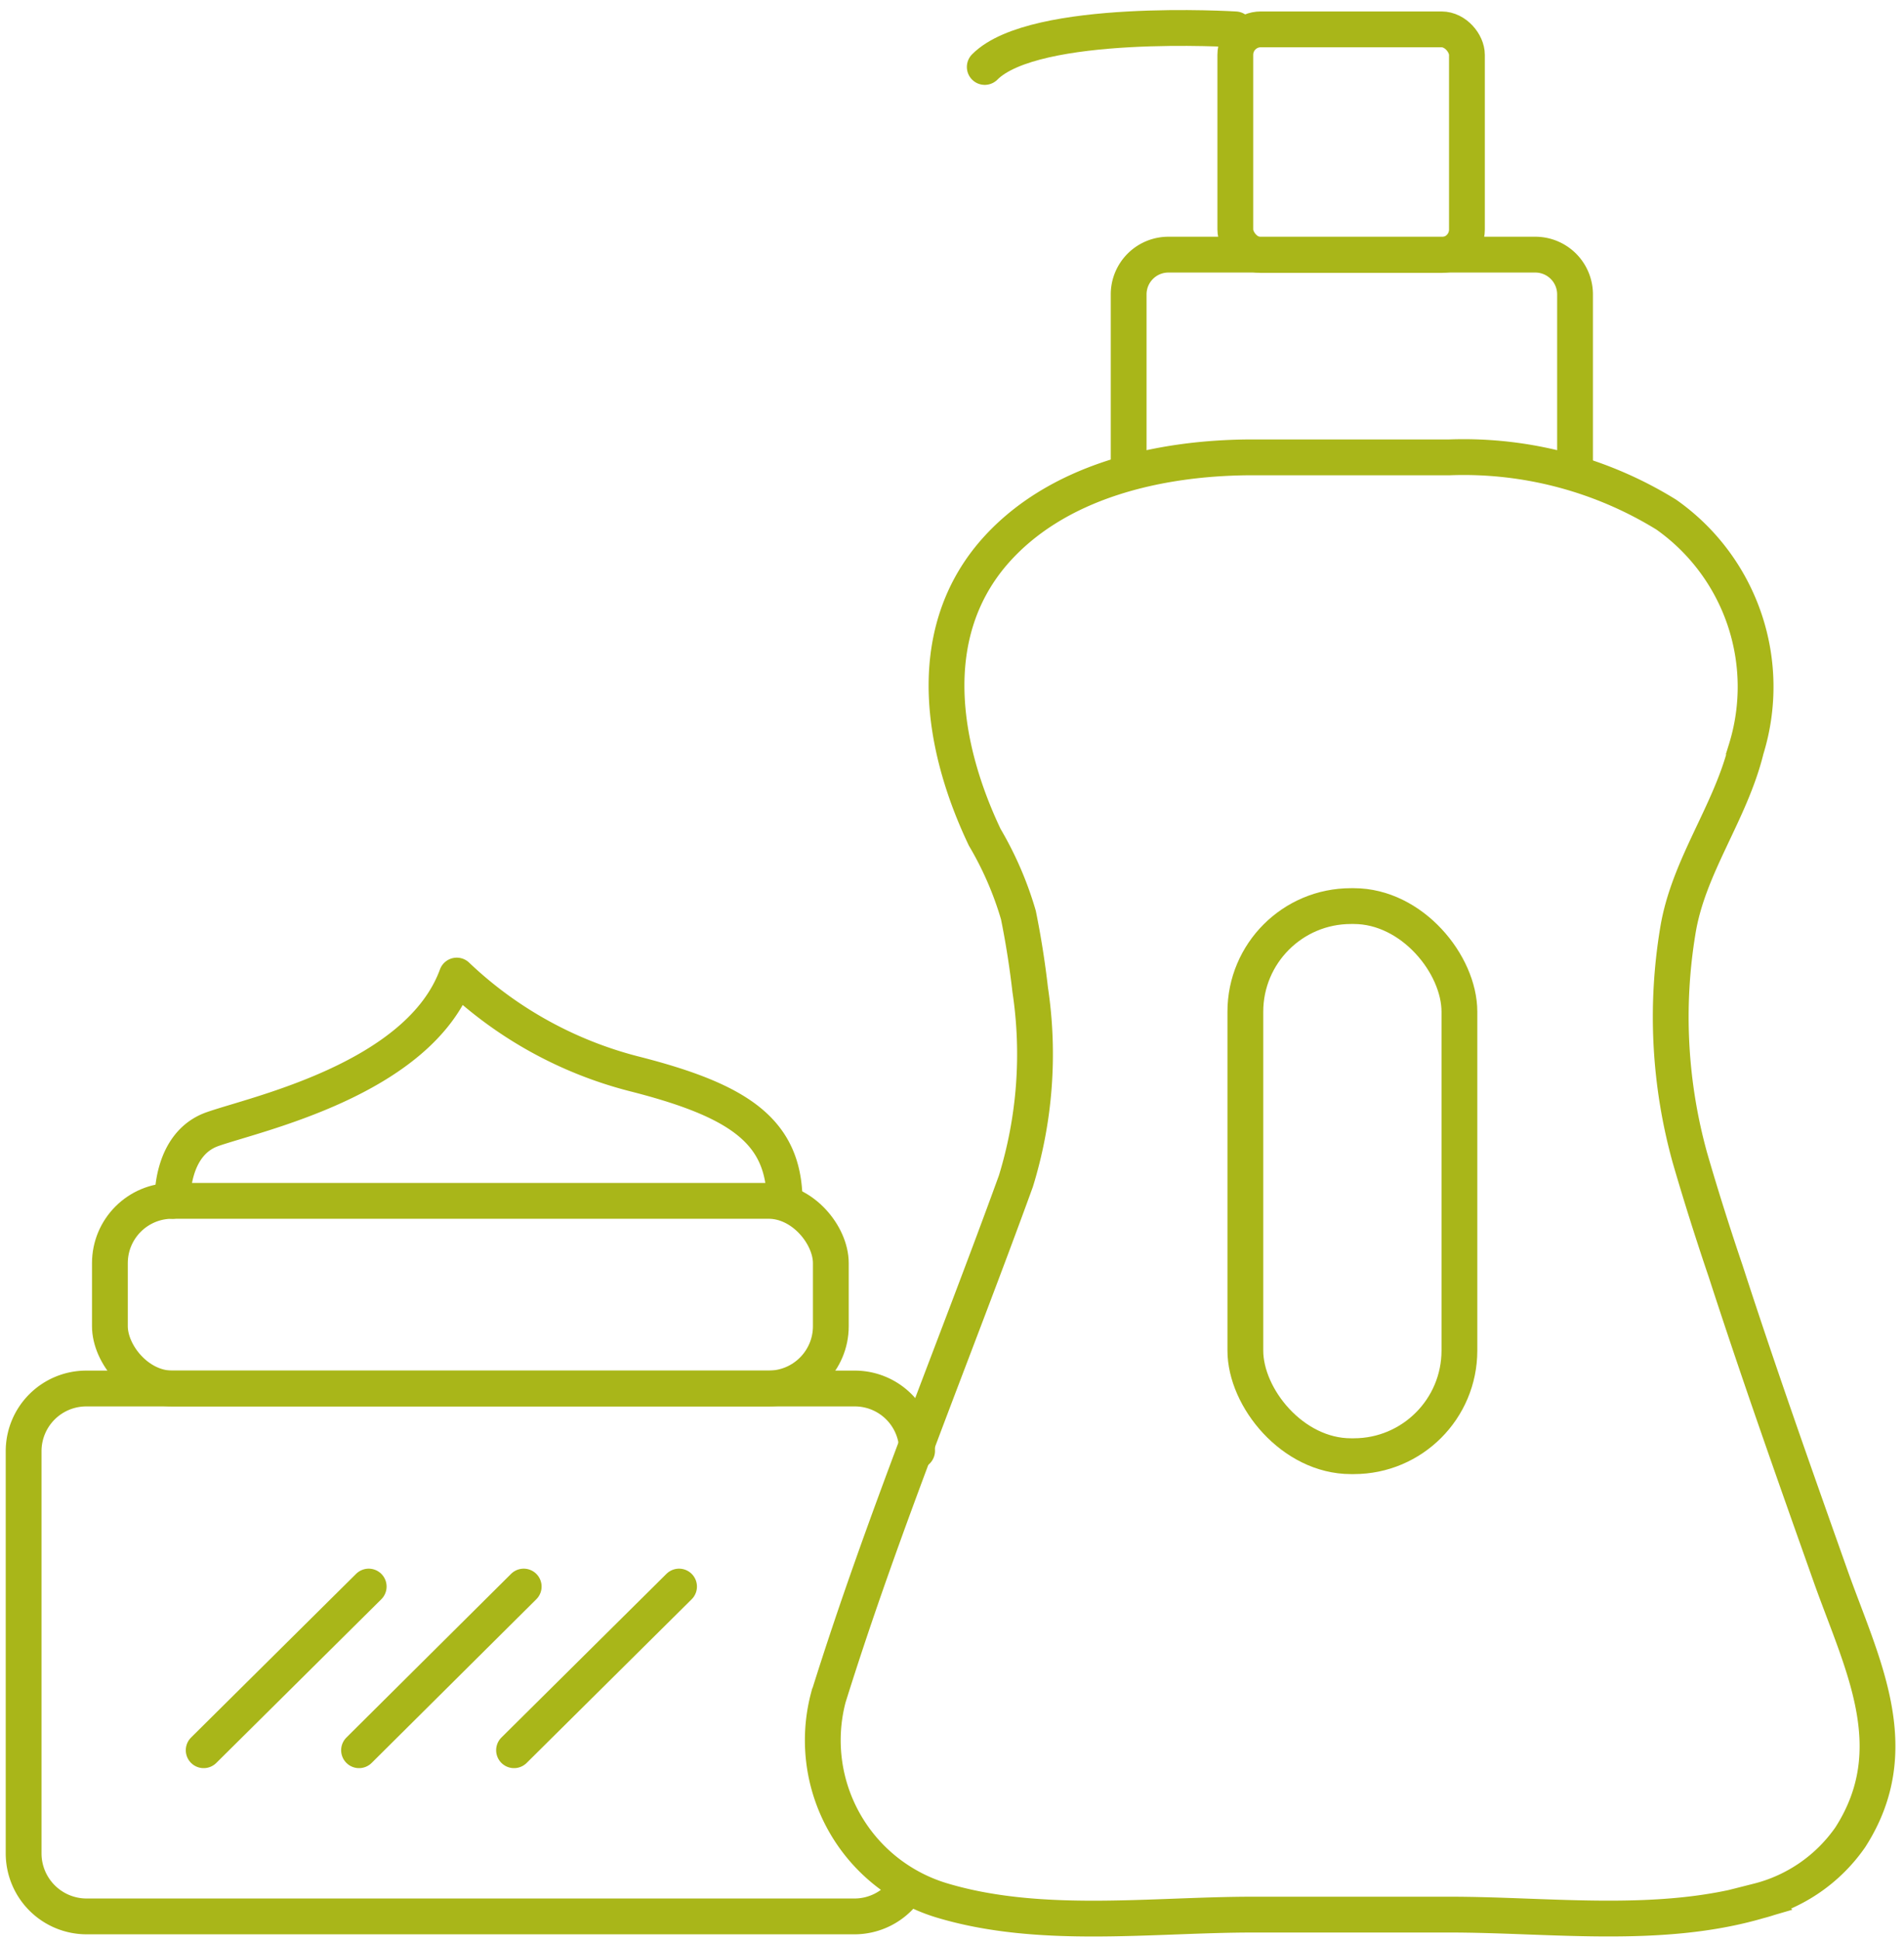
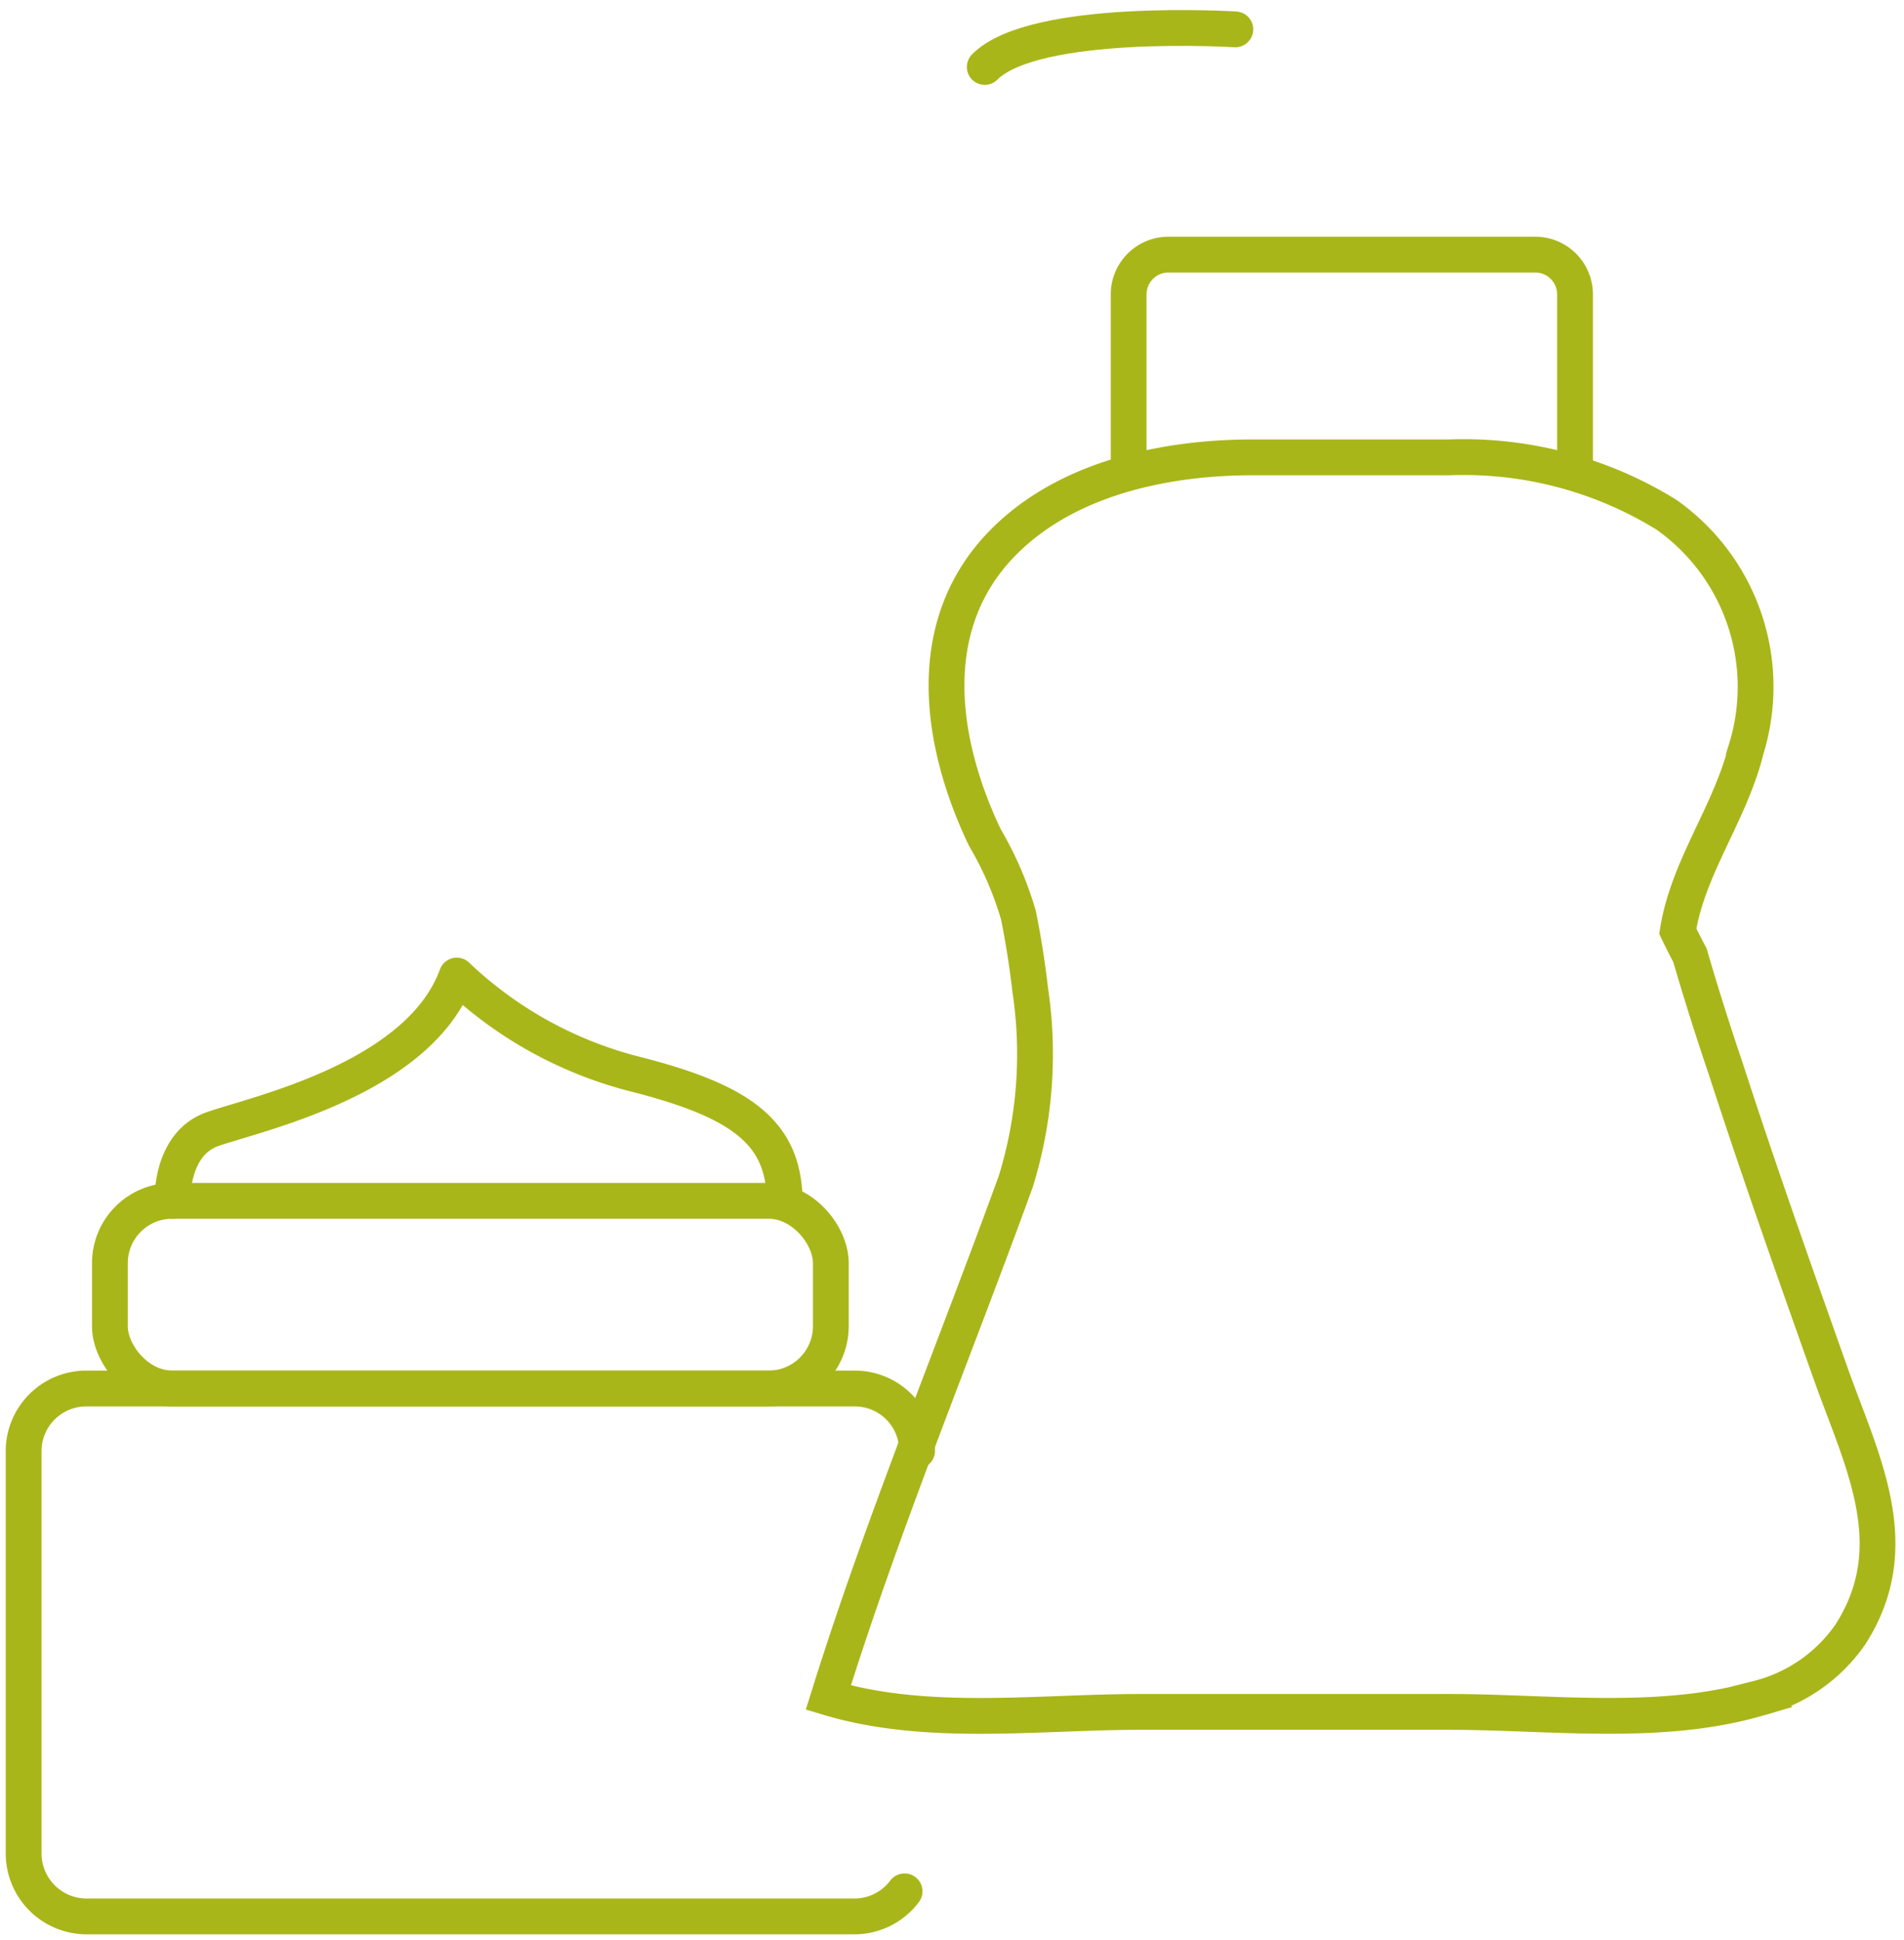
<svg xmlns="http://www.w3.org/2000/svg" id="Layer_1" data-name="Layer 1" viewBox="0 0 53.19 54.17">
  <defs>
    <style>.cls-1,.cls-2{fill:none;stroke:#a9b619;}.cls-1{stroke-miterlimit:10;}.cls-2{stroke-linecap:round;stroke-linejoin:round;}</style>
  </defs>
-   <path class="cls-1" d="M40.5,12.77H35c-2.59,0-5.53.65-7.28,2.71-1.93,2.29-1.4,5.4-.21,7.9a9.5,9.5,0,0,1,.94,2.17c.14.69.25,1.39.33,2.09a12.05,12.05,0,0,1-.4,5.34c-1.74,4.79-3.72,9.55-5.24,14.42a4.67,4.67,0,0,0,3.16,5.66c2.75.83,5.87.4,8.7.4H40.5c2.81,0,5.88.42,8.62-.38a4.46,4.46,0,0,0,2.57-1.78c1.6-2.49.31-4.86-.56-7.32-1-2.82-2-5.64-2.92-8.48-.34-1-.69-2.1-1-3.17A14.7,14.7,0,0,1,46.87,26c.29-1.81,1.47-3.29,1.91-5.08a5.88,5.88,0,0,0-2.23-6.55A10.78,10.78,0,0,0,40.5,12.77Z" />
-   <rect class="cls-1" x="34.79" y="25.3" width="5.98" height="15.36" rx="2.95" />
+   <path class="cls-1" d="M40.5,12.77H35c-2.59,0-5.53.65-7.28,2.71-1.93,2.29-1.4,5.4-.21,7.9a9.5,9.5,0,0,1,.94,2.17c.14.69.25,1.39.33,2.09a12.05,12.05,0,0,1-.4,5.34c-1.74,4.79-3.72,9.55-5.24,14.42c2.75.83,5.87.4,8.7.4H40.5c2.81,0,5.88.42,8.62-.38a4.46,4.46,0,0,0,2.57-1.78c1.6-2.49.31-4.86-.56-7.32-1-2.82-2-5.64-2.92-8.48-.34-1-.69-2.1-1-3.17A14.7,14.7,0,0,1,46.87,26c.29-1.81,1.47-3.29,1.91-5.08a5.88,5.88,0,0,0-2.23-6.55A10.78,10.78,0,0,0,40.5,12.77Z" />
  <path class="cls-1" d="M44,13.31V8.22a1.11,1.11,0,0,0-1.11-1.11H32.64a1.11,1.11,0,0,0-1.11,1.11v5.09" />
-   <rect class="cls-1" x="34.51" y="0.82" width="6.47" height="6.3" rx="0.71" />
  <path class="cls-2" d="M34.51.82s-5.61-.35-7,1.05" />
  <path class="cls-2" d="M25.62,40.51a1.74,1.74,0,0,0-1.74-1.74H2.41A1.75,1.75,0,0,0,.66,40.51V51.76a1.76,1.76,0,0,0,1.75,1.75H23.88a1.75,1.75,0,0,0,1.39-.7" />
  <rect class="cls-2" x="3.07" y="33.53" width="20.14" height="5.24" rx="1.74" />
  <path class="cls-2" d="M4.82,33.53s-.07-1.58,1.11-2,5.77-1.39,6.83-4.29a11.22,11.22,0,0,0,4.94,2.74c3,.76,4.22,1.63,4.22,3.59" />
-   <line class="cls-2" x1="5.69" y1="48.87" x2="10.3" y2="44.3" />
-   <line class="cls-2" x1="10.03" y1="48.87" x2="14.63" y2="44.3" />
-   <line class="cls-2" x1="14.36" y1="48.87" x2="18.97" y2="44.3" />
</svg>